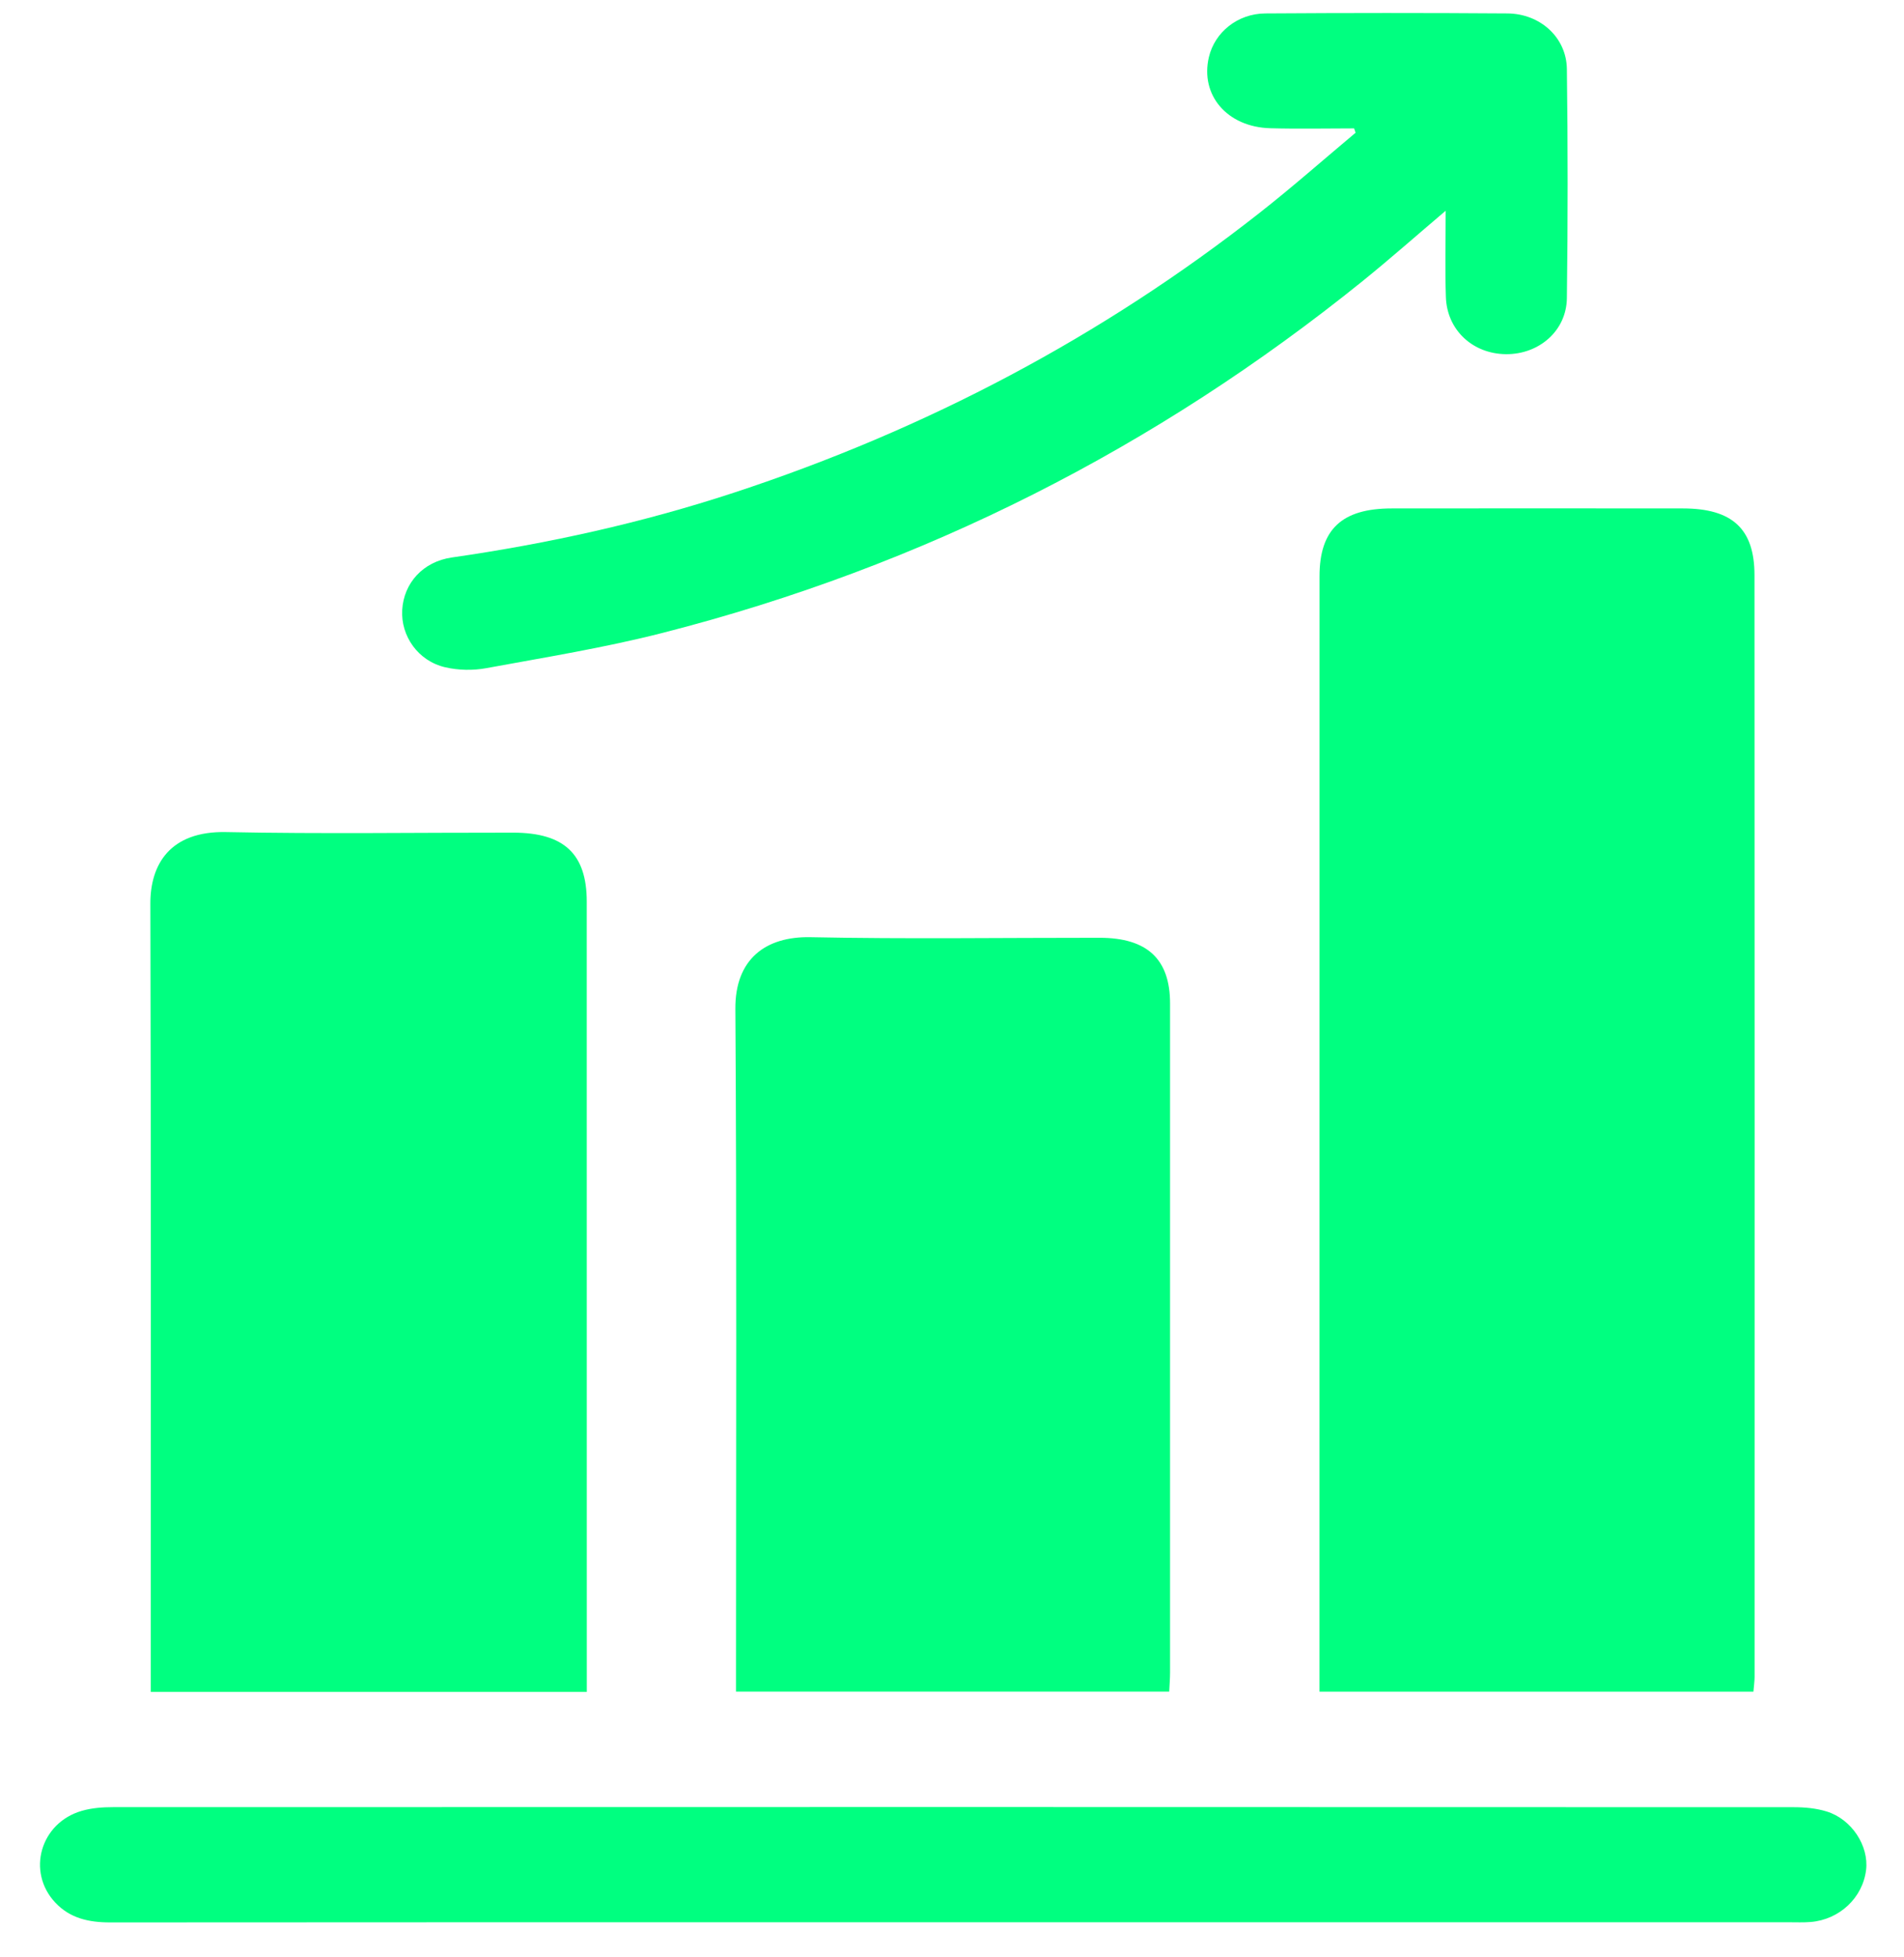
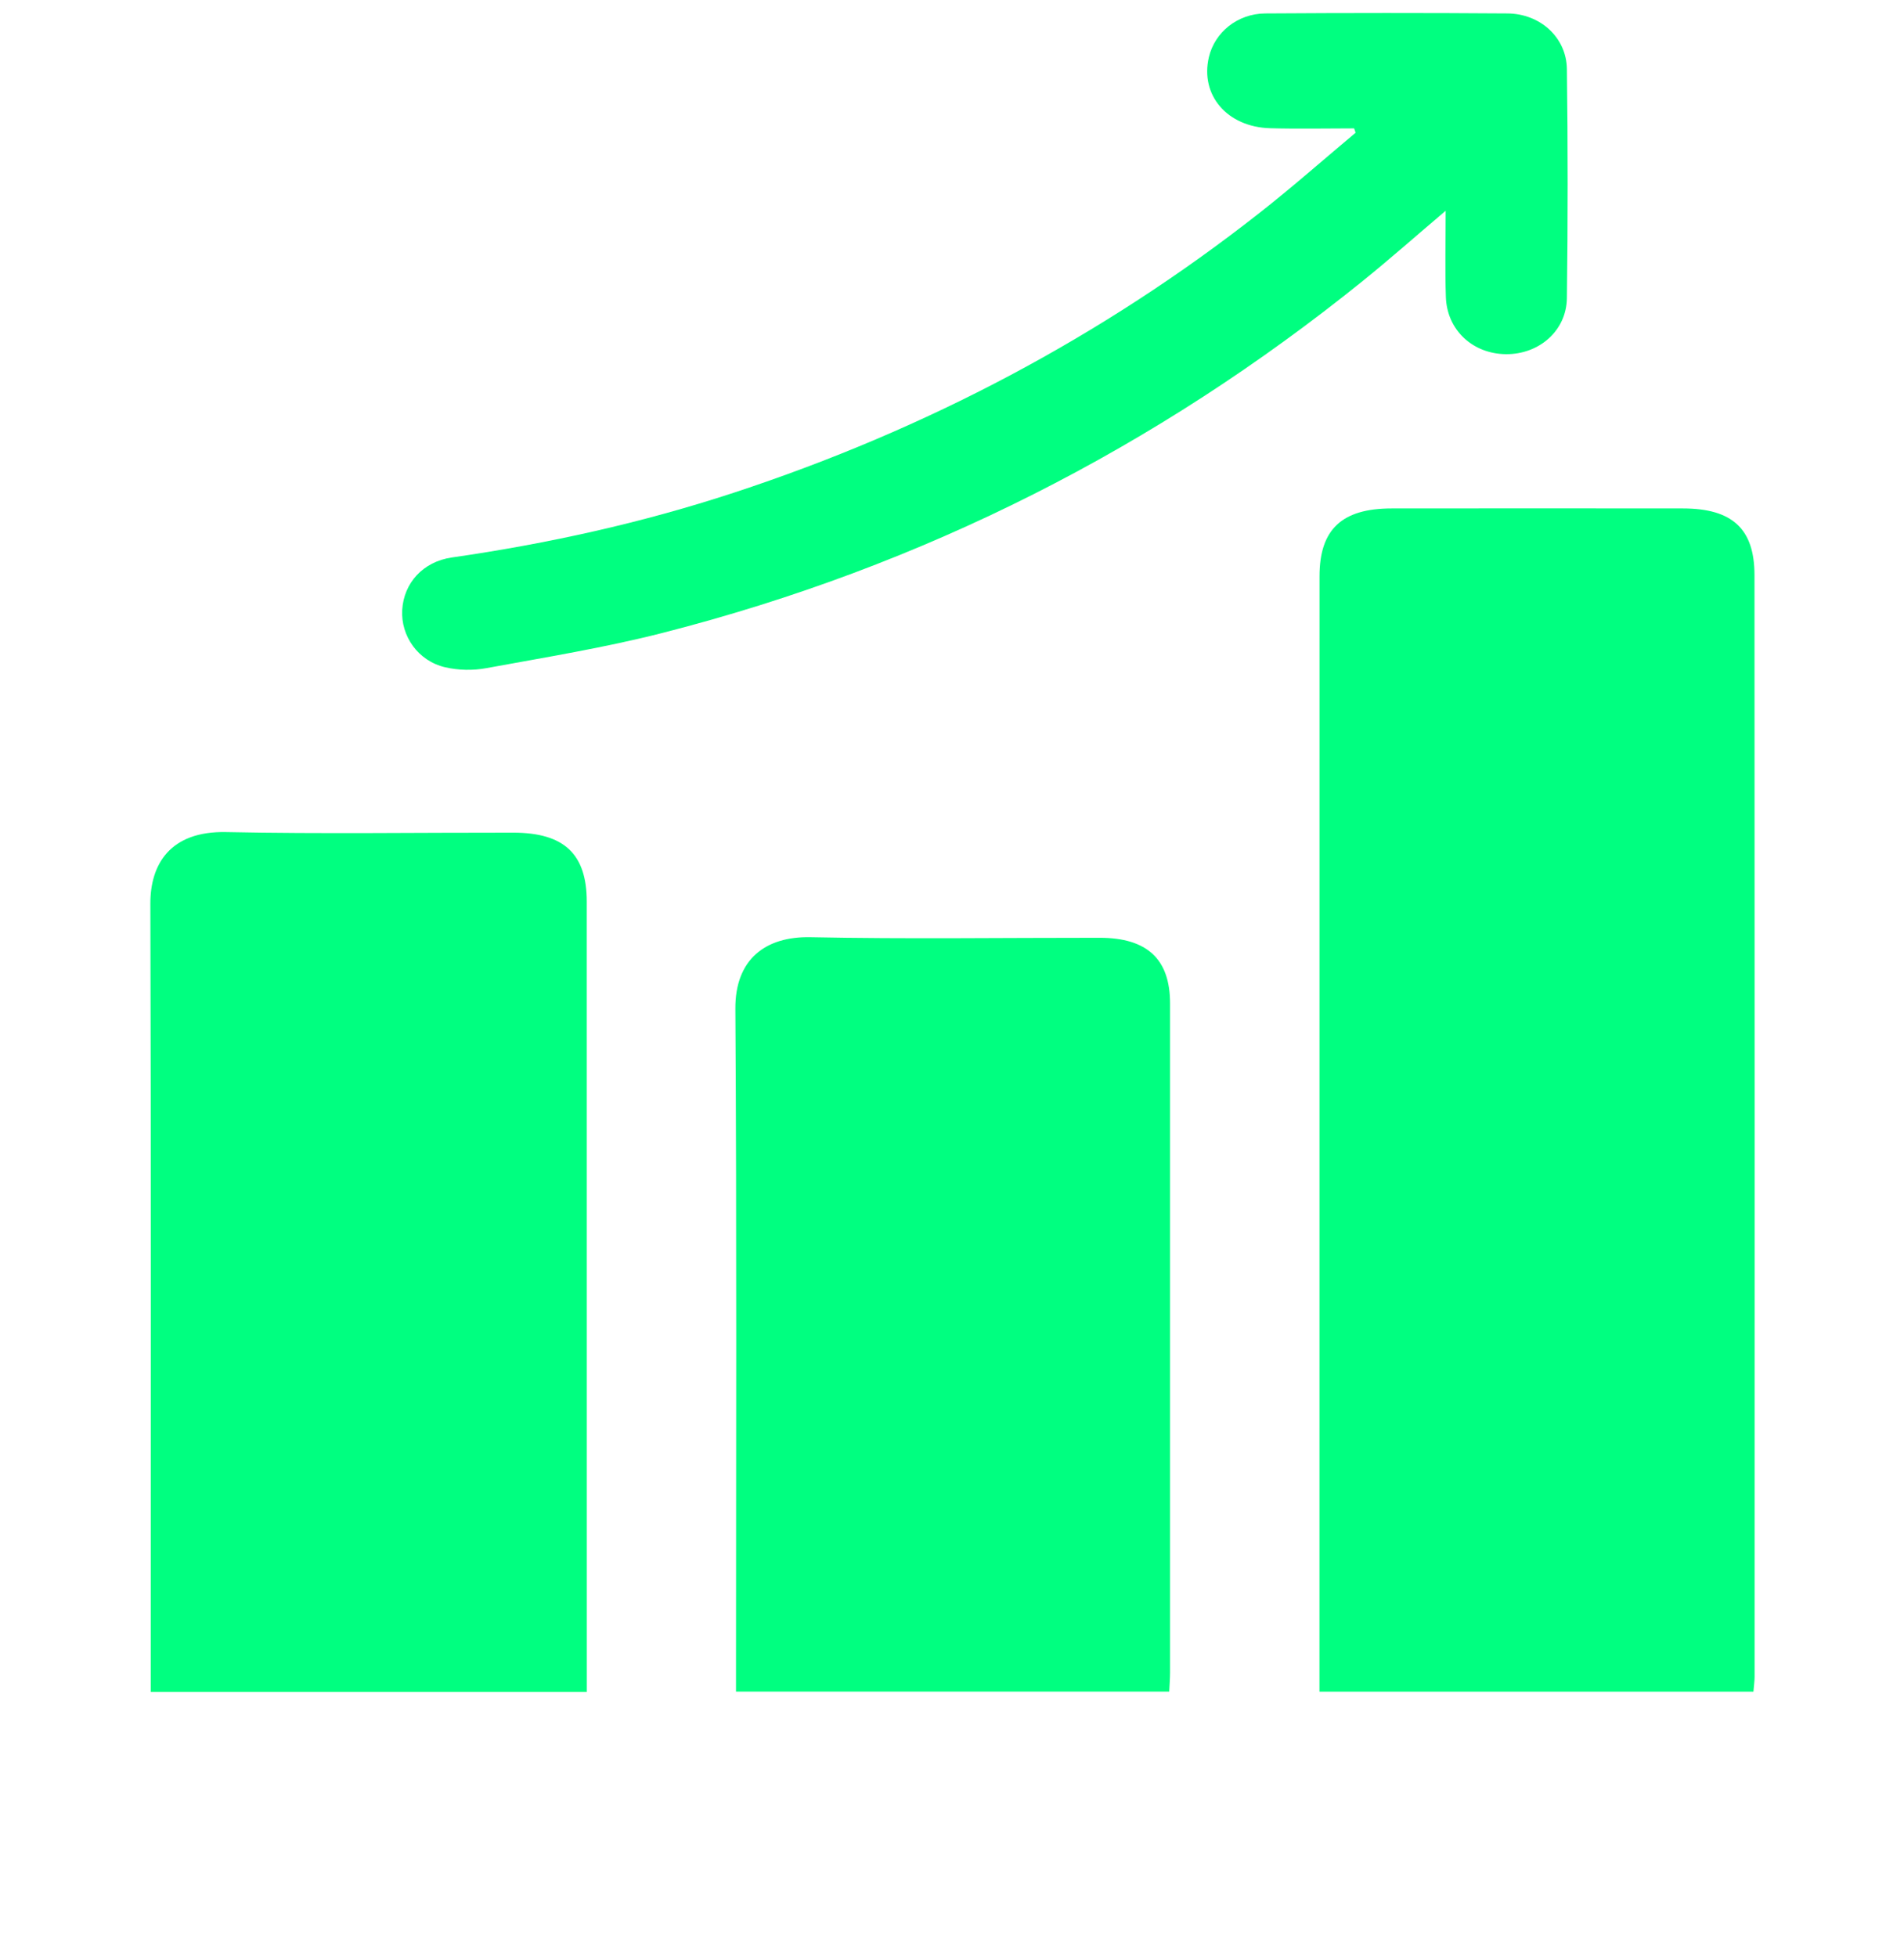
<svg xmlns="http://www.w3.org/2000/svg" width="36" height="37" viewBox="0 0 36 37" fill="none">
  <path d="M33.153 31.978H24.948V31.578C24.948 24.683 24.948 17.788 24.949 10.893C24.949 10.009 25.37 9.611 26.313 9.611C28.149 9.609 29.985 9.609 31.822 9.611C32.751 9.612 33.173 9.996 33.173 10.87C33.177 17.812 33.176 24.754 33.175 31.696C33.175 31.777 33.163 31.858 33.153 31.978Z" fill="#00FF80" />
  <path d="M11.095 31.982H2.85C2.85 31.841 2.85 31.717 2.85 31.593C2.85 26.756 2.857 21.919 2.843 17.082C2.841 16.343 3.212 15.707 4.275 15.729C6.085 15.766 7.896 15.738 9.706 15.74C10.666 15.741 11.094 16.143 11.094 17.044C11.095 21.892 11.095 26.741 11.095 31.59C11.095 31.706 11.095 31.821 11.095 31.982Z" fill="#00FF80" />
  <path d="M22.107 31.977H13.916C13.916 31.83 13.916 31.704 13.916 31.578C13.916 27.409 13.931 23.24 13.904 19.071C13.898 18.123 14.484 17.699 15.323 17.716C17.145 17.753 18.969 17.726 20.792 17.727C21.69 17.728 22.123 18.13 22.123 18.968C22.124 23.184 22.124 27.4 22.123 31.616C22.123 31.73 22.113 31.845 22.107 31.977Z" fill="#00FF80" />
-   <path d="M18.01 36.337C12.701 36.337 7.392 36.335 2.083 36.34C1.679 36.34 1.324 36.262 1.046 35.966C0.498 35.384 0.762 34.454 1.55 34.23C1.736 34.176 1.941 34.161 2.136 34.161C12.73 34.158 23.323 34.158 33.916 34.162C34.124 34.162 34.342 34.182 34.538 34.243C35.012 34.389 35.338 34.894 35.283 35.349C35.219 35.873 34.782 36.287 34.235 36.332C34.099 36.343 33.962 36.337 33.826 36.337C28.554 36.337 23.282 36.337 18.01 36.337Z" fill="#00FF80" />
  <path d="M25.603 2.427C25.073 2.427 24.543 2.439 24.014 2.424C23.2 2.4 22.689 1.797 22.857 1.08C22.968 0.611 23.397 0.258 23.924 0.254C25.449 0.244 26.975 0.243 28.5 0.254C29.121 0.258 29.617 0.707 29.626 1.303C29.645 2.747 29.645 4.192 29.626 5.636C29.618 6.255 29.097 6.701 28.472 6.695C27.844 6.688 27.358 6.238 27.338 5.613C27.32 5.091 27.334 4.568 27.334 3.984C26.774 4.459 26.279 4.897 25.764 5.313C21.871 8.455 17.471 10.701 12.527 11.964C11.431 12.244 10.307 12.426 9.191 12.631C8.942 12.677 8.664 12.671 8.419 12.614C7.905 12.496 7.575 12.022 7.605 11.527C7.635 11.025 7.994 10.617 8.545 10.538C10.359 10.277 12.138 9.884 13.871 9.315C17.522 8.116 20.845 6.359 23.819 4.021C24.439 3.534 25.028 3.014 25.631 2.509C25.622 2.481 25.613 2.454 25.603 2.427Z" fill="#00FF80" />
</svg>